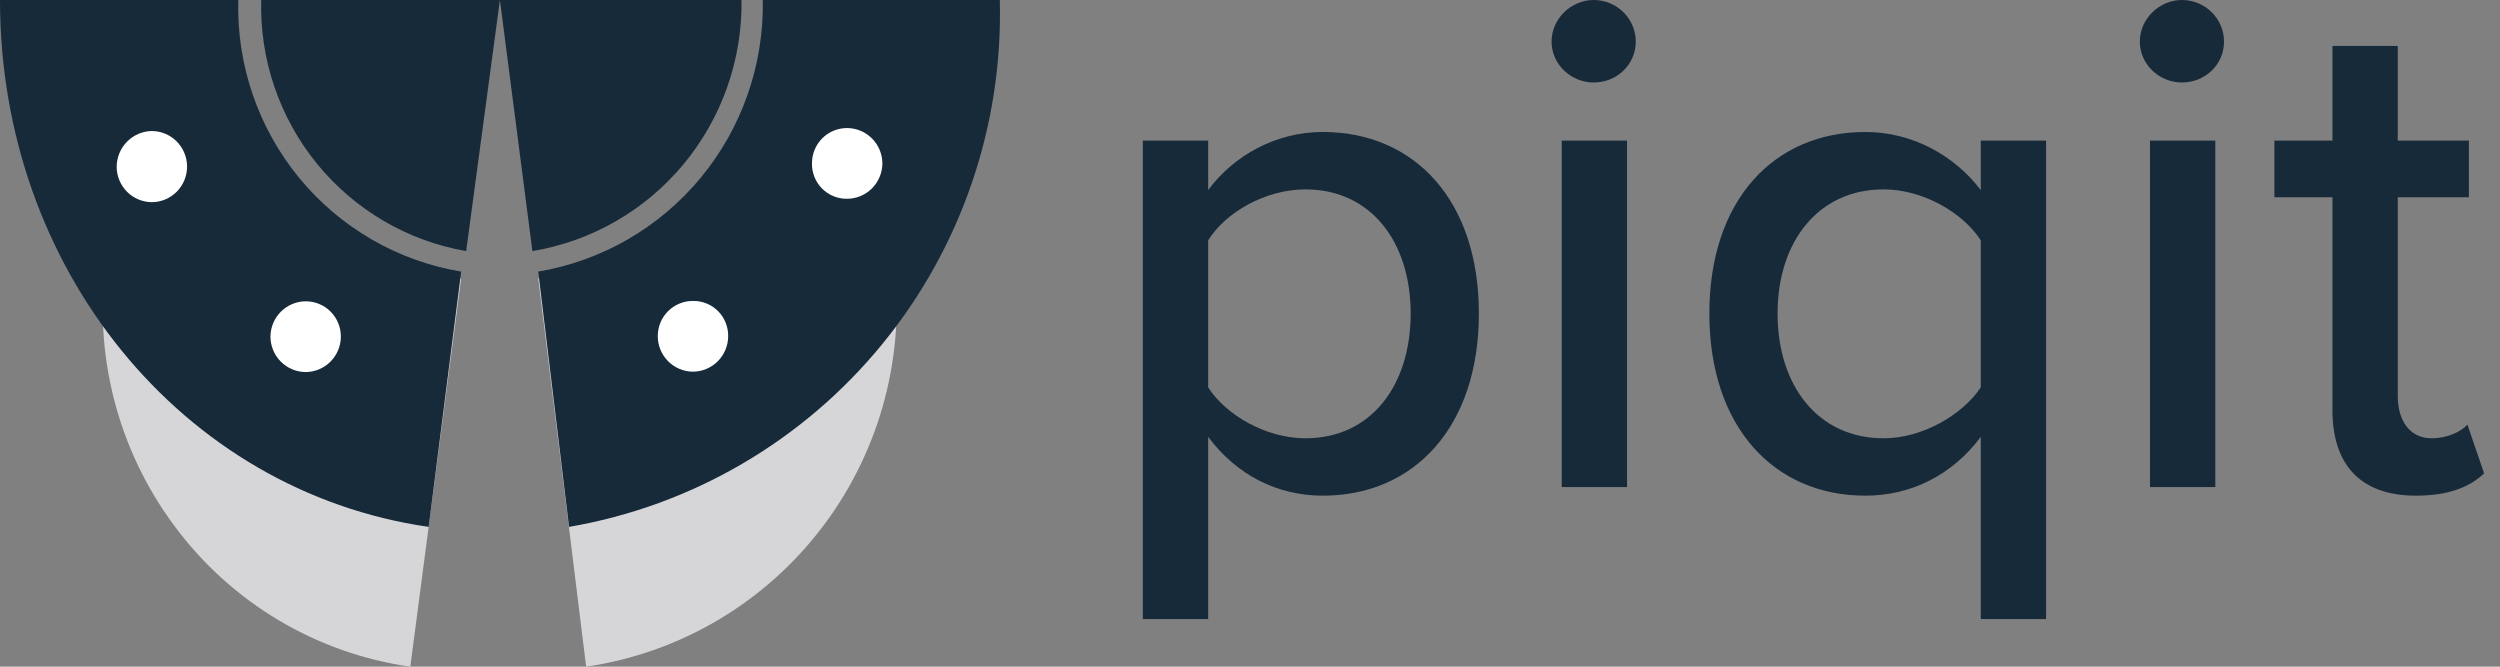
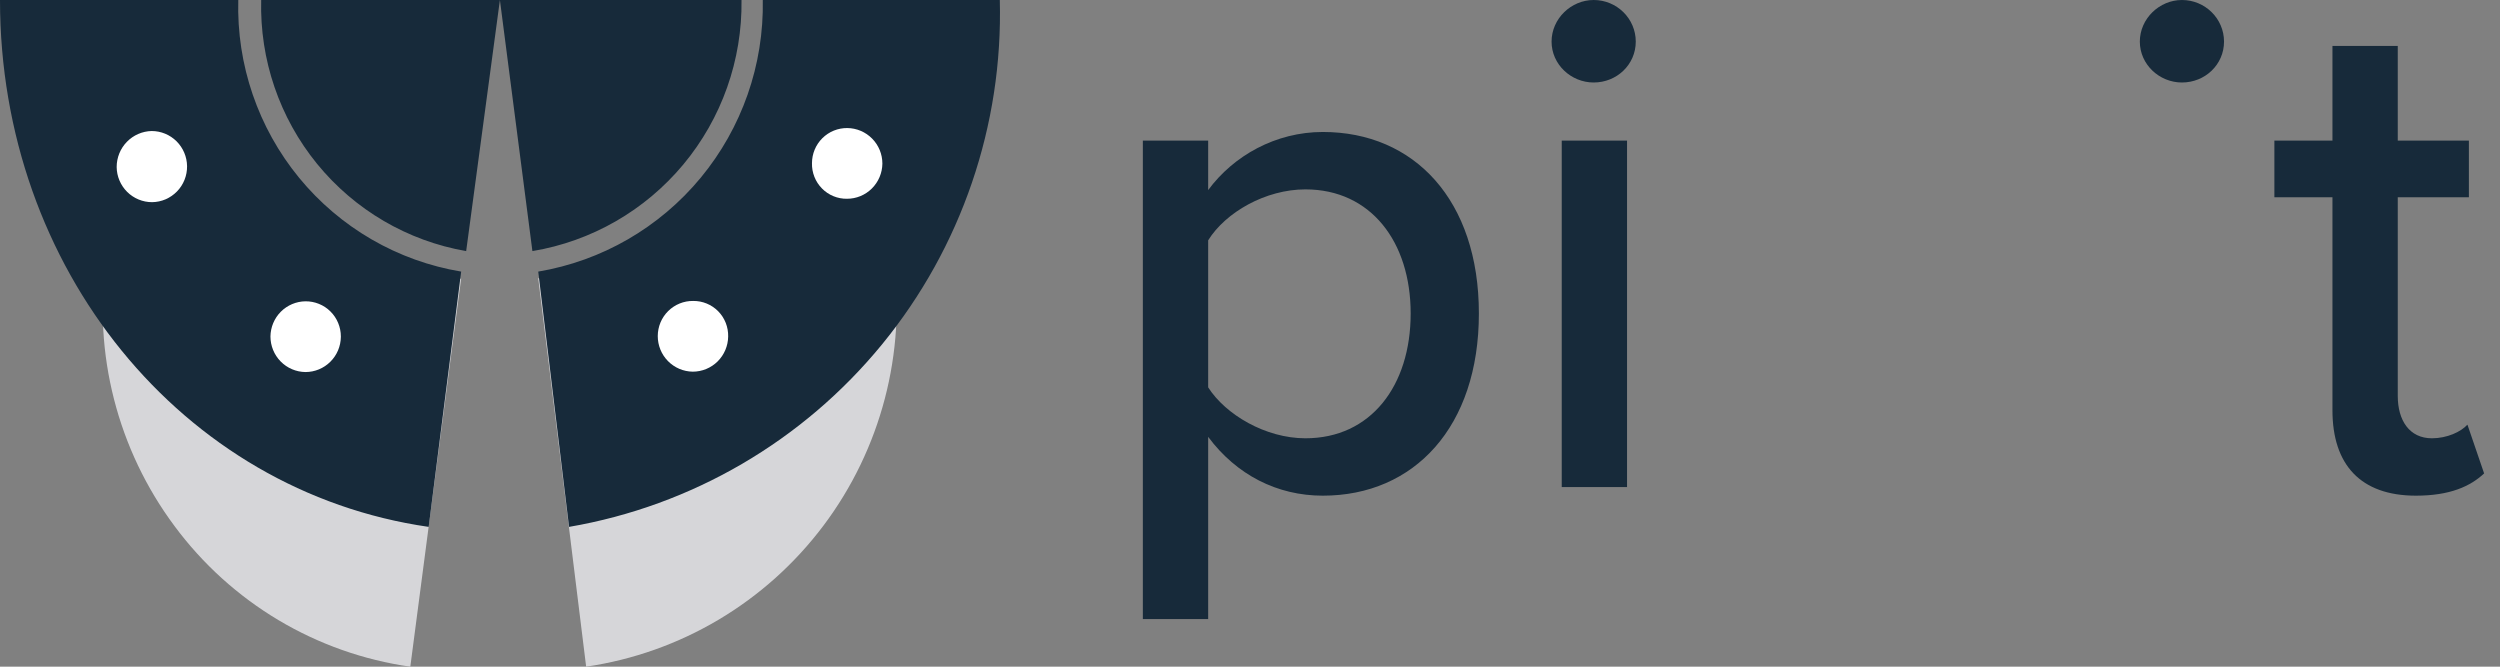
<svg xmlns="http://www.w3.org/2000/svg" width="105" height="28" viewBox="0 0 105 28" fill="none">
  <rect x="0" y="0" width="105" height="28" fill="#808080" stroke="none" />
  <path d="M37.53 10.827C38.06 14.82 37.002 18.863 34.584 22.077C32.167 25.292 28.586 27.42 24.618 28L22.605 11.688" fill="#D6D6D9" />
  <path d="M4.461 10.863C3.903 14.841 4.934 18.879 7.33 22.095C8.511 23.688 9.994 25.03 11.693 26.044C13.393 27.057 15.276 27.723 17.233 28.001L19.368 11.707" fill="#D6D6D9" />
  <path d="M10.008 0H0C0 11.267 7.629 20.635 18.004 22.129L19.369 11.407C16.7 10.963 14.282 9.562 12.561 7.465C10.841 5.368 9.934 2.717 10.008 0ZM32.037 0C32.087 2.721 31.162 5.37 29.431 7.464C27.7 9.558 25.278 10.957 22.606 11.407L23.901 22.129C29.061 21.243 33.731 18.518 37.054 14.454C40.377 10.389 42.13 5.258 41.992 0H32.037ZM10.97 0C10.905 2.504 11.739 4.947 13.319 6.884C14.9 8.82 17.122 10.12 19.579 10.546L20.996 0L22.361 10.546C24.839 10.134 27.087 8.844 28.699 6.909C30.31 4.974 31.178 2.523 31.144 0H10.97Z" fill="#172A3A" />
  <path d="M6.387 8.491C5.995 8.491 5.62 8.336 5.341 8.06C5.063 7.783 4.904 7.408 4.9 7.015C4.9 6.62 5.053 6.24 5.328 5.958C5.603 5.675 5.976 5.512 6.369 5.503C6.761 5.503 7.136 5.658 7.415 5.934C7.693 6.211 7.852 6.586 7.857 6.979C7.859 7.176 7.823 7.37 7.75 7.553C7.678 7.735 7.57 7.901 7.433 8.041C7.297 8.181 7.134 8.293 6.955 8.371C6.775 8.448 6.582 8.489 6.387 8.491Z" fill="white" />
  <path d="M35.572 8.348C35.964 8.349 36.34 8.194 36.618 7.917C36.896 7.641 37.055 7.265 37.06 6.872C37.06 6.479 36.906 6.101 36.63 5.822C36.355 5.542 35.981 5.383 35.59 5.378C35.396 5.376 35.203 5.412 35.022 5.485C34.842 5.558 34.678 5.667 34.539 5.804C34.401 5.941 34.291 6.105 34.216 6.285C34.141 6.466 34.103 6.659 34.103 6.854C34.098 7.05 34.133 7.245 34.205 7.428C34.277 7.61 34.385 7.776 34.522 7.915C34.659 8.055 34.823 8.165 35.003 8.239C35.184 8.314 35.377 8.351 35.572 8.348Z" fill="white" />
  <path d="M14.316 14.149C14.311 14.543 14.153 14.918 13.874 15.194C13.596 15.471 13.22 15.626 12.829 15.626C12.437 15.621 12.063 15.462 11.788 15.182C11.513 14.902 11.359 14.525 11.359 14.132C11.364 13.742 11.52 13.369 11.794 13.093C12.069 12.817 12.44 12.66 12.829 12.655C13.023 12.653 13.216 12.69 13.396 12.763C13.577 12.836 13.741 12.944 13.879 13.082C14.018 13.219 14.127 13.382 14.202 13.563C14.277 13.743 14.316 13.936 14.316 14.132V14.149Z" fill="white" />
  <path d="M29.096 15.61C29.487 15.61 29.863 15.455 30.141 15.179C30.419 14.902 30.578 14.527 30.583 14.134C30.587 13.938 30.553 13.743 30.481 13.561C30.409 13.378 30.301 13.212 30.164 13.073C30.027 12.934 29.863 12.823 29.682 12.749C29.502 12.675 29.308 12.637 29.113 12.64C28.919 12.637 28.726 12.674 28.545 12.747C28.365 12.82 28.201 12.929 28.062 13.066C27.924 13.203 27.814 13.367 27.739 13.547C27.665 13.727 27.626 13.921 27.626 14.116C27.626 14.509 27.78 14.887 28.055 15.166C28.33 15.446 28.704 15.605 29.096 15.61Z" fill="white" />
  <path d="M50.743 18.348V26H48V5.905H50.743V7.984C51.81 6.538 53.578 5.543 55.559 5.543C59.4 5.543 62.113 8.406 62.113 13.166C62.113 17.926 59.4 20.818 55.559 20.818C53.639 20.818 51.932 19.944 50.743 18.348ZM59.248 13.166C59.248 10.153 57.571 7.954 54.828 7.954C53.151 7.954 51.475 8.918 50.743 10.093V16.269C51.475 17.414 53.151 18.408 54.828 18.408C57.571 18.408 59.248 16.209 59.248 13.166Z" fill="#172A3A" />
  <path d="M66.934 3.465C65.989 3.465 65.166 2.711 65.166 1.747C65.166 0.783 65.989 0 66.934 0C67.909 0 68.702 0.783 68.702 1.747C68.702 2.711 67.909 3.465 66.934 3.465ZM68.336 20.456H65.593V5.905H68.336V20.456Z" fill="#172A3A" />
-   <path d="M85.936 5.905V26H83.193V18.348C82.004 19.944 80.266 20.818 78.346 20.818C74.505 20.818 71.793 17.926 71.793 13.166C71.793 8.406 74.505 5.543 78.346 5.543C80.327 5.543 82.095 6.538 83.193 7.984V5.905H85.936ZM83.193 16.269V10.093C82.431 8.918 80.754 7.954 79.108 7.954C76.365 7.954 74.658 10.153 74.658 13.166C74.658 16.209 76.365 18.408 79.108 18.408C80.754 18.408 82.431 17.414 83.193 16.269Z" fill="#172A3A" />
-   <path d="M91.641 3.465C90.696 3.465 89.873 2.711 89.873 1.747C89.873 0.783 90.696 0 91.641 0C92.616 0 93.409 0.783 93.409 1.747C93.409 2.711 92.616 3.465 91.641 3.465ZM93.043 20.456H90.299V5.905H93.043V20.456Z" fill="#172A3A" />
+   <path d="M91.641 3.465C90.696 3.465 89.873 2.711 89.873 1.747C89.873 0.783 90.696 0 91.641 0C92.616 0 93.409 0.783 93.409 1.747C93.409 2.711 92.616 3.465 91.641 3.465ZM93.043 20.456H90.299H93.043V20.456Z" fill="#172A3A" />
  <path d="M101.468 20.818C99.151 20.818 97.963 19.523 97.963 17.233V8.285H95.524V5.905H97.963V1.928H100.706V5.905H103.693V8.285H100.706V16.63C100.706 17.655 101.194 18.408 102.139 18.408C102.779 18.408 103.358 18.137 103.632 17.835L104.333 19.884C103.754 20.426 102.901 20.818 101.468 20.818Z" fill="#172A3A" />
</svg>